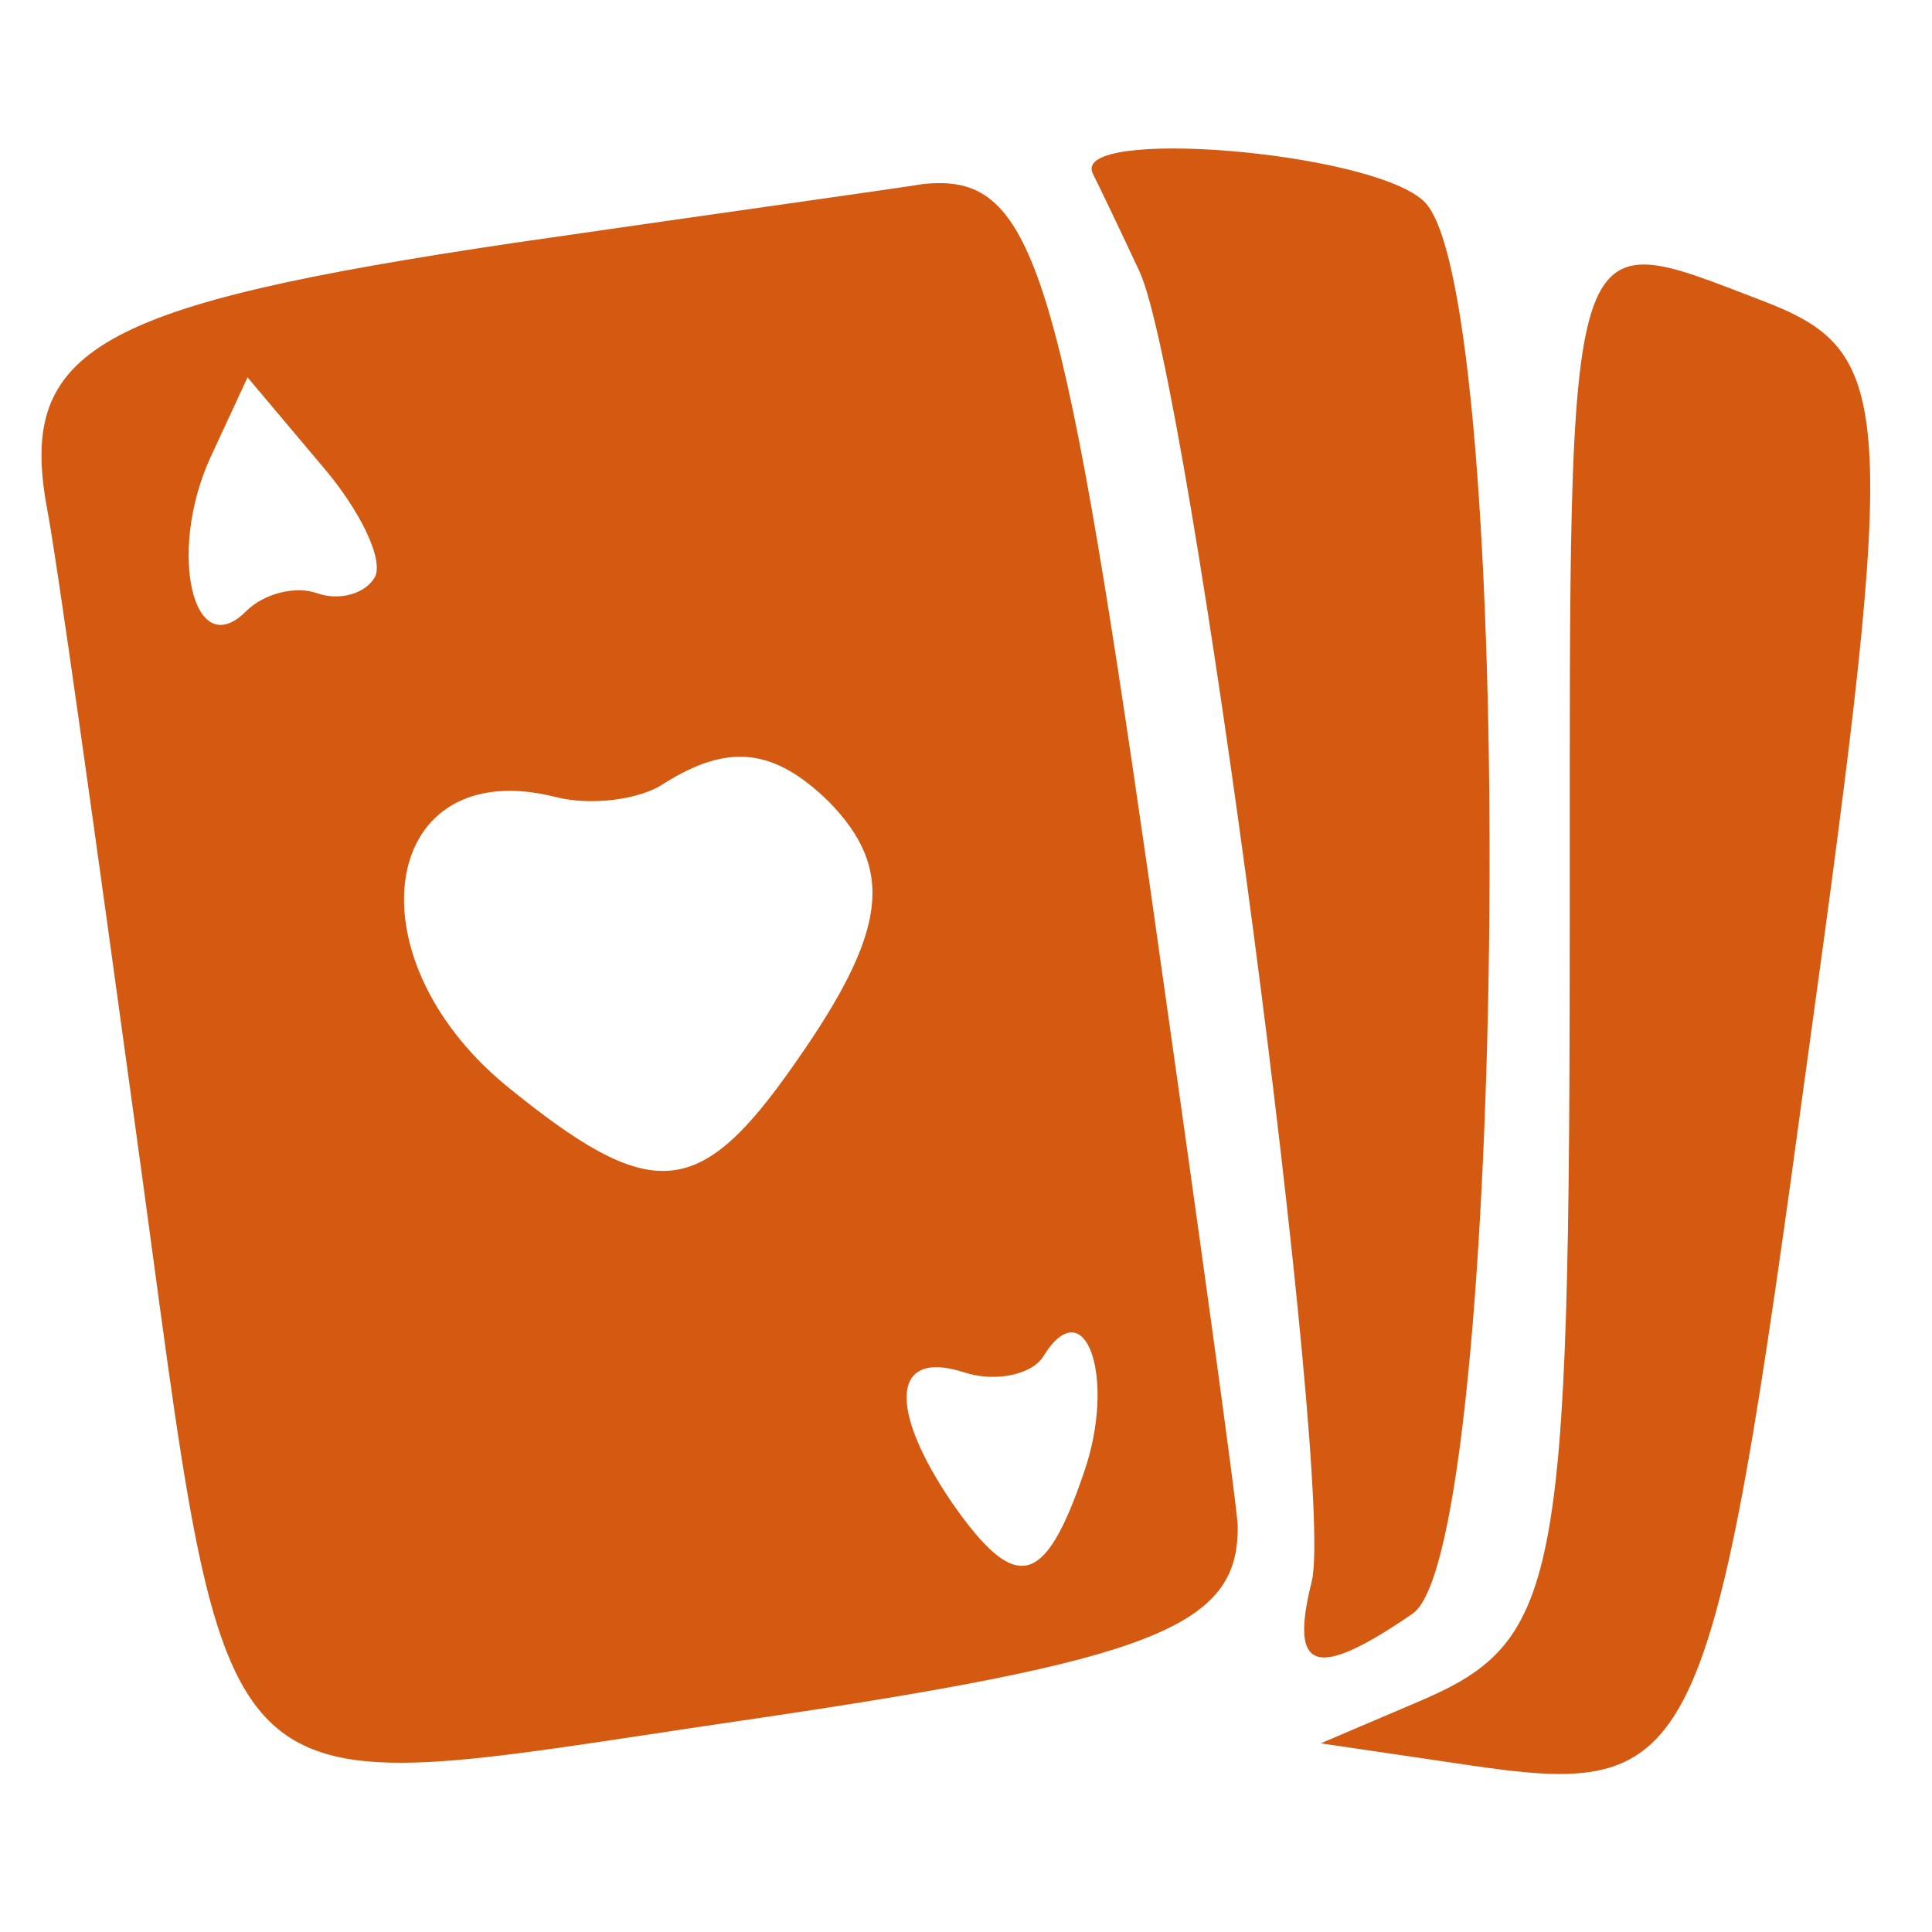
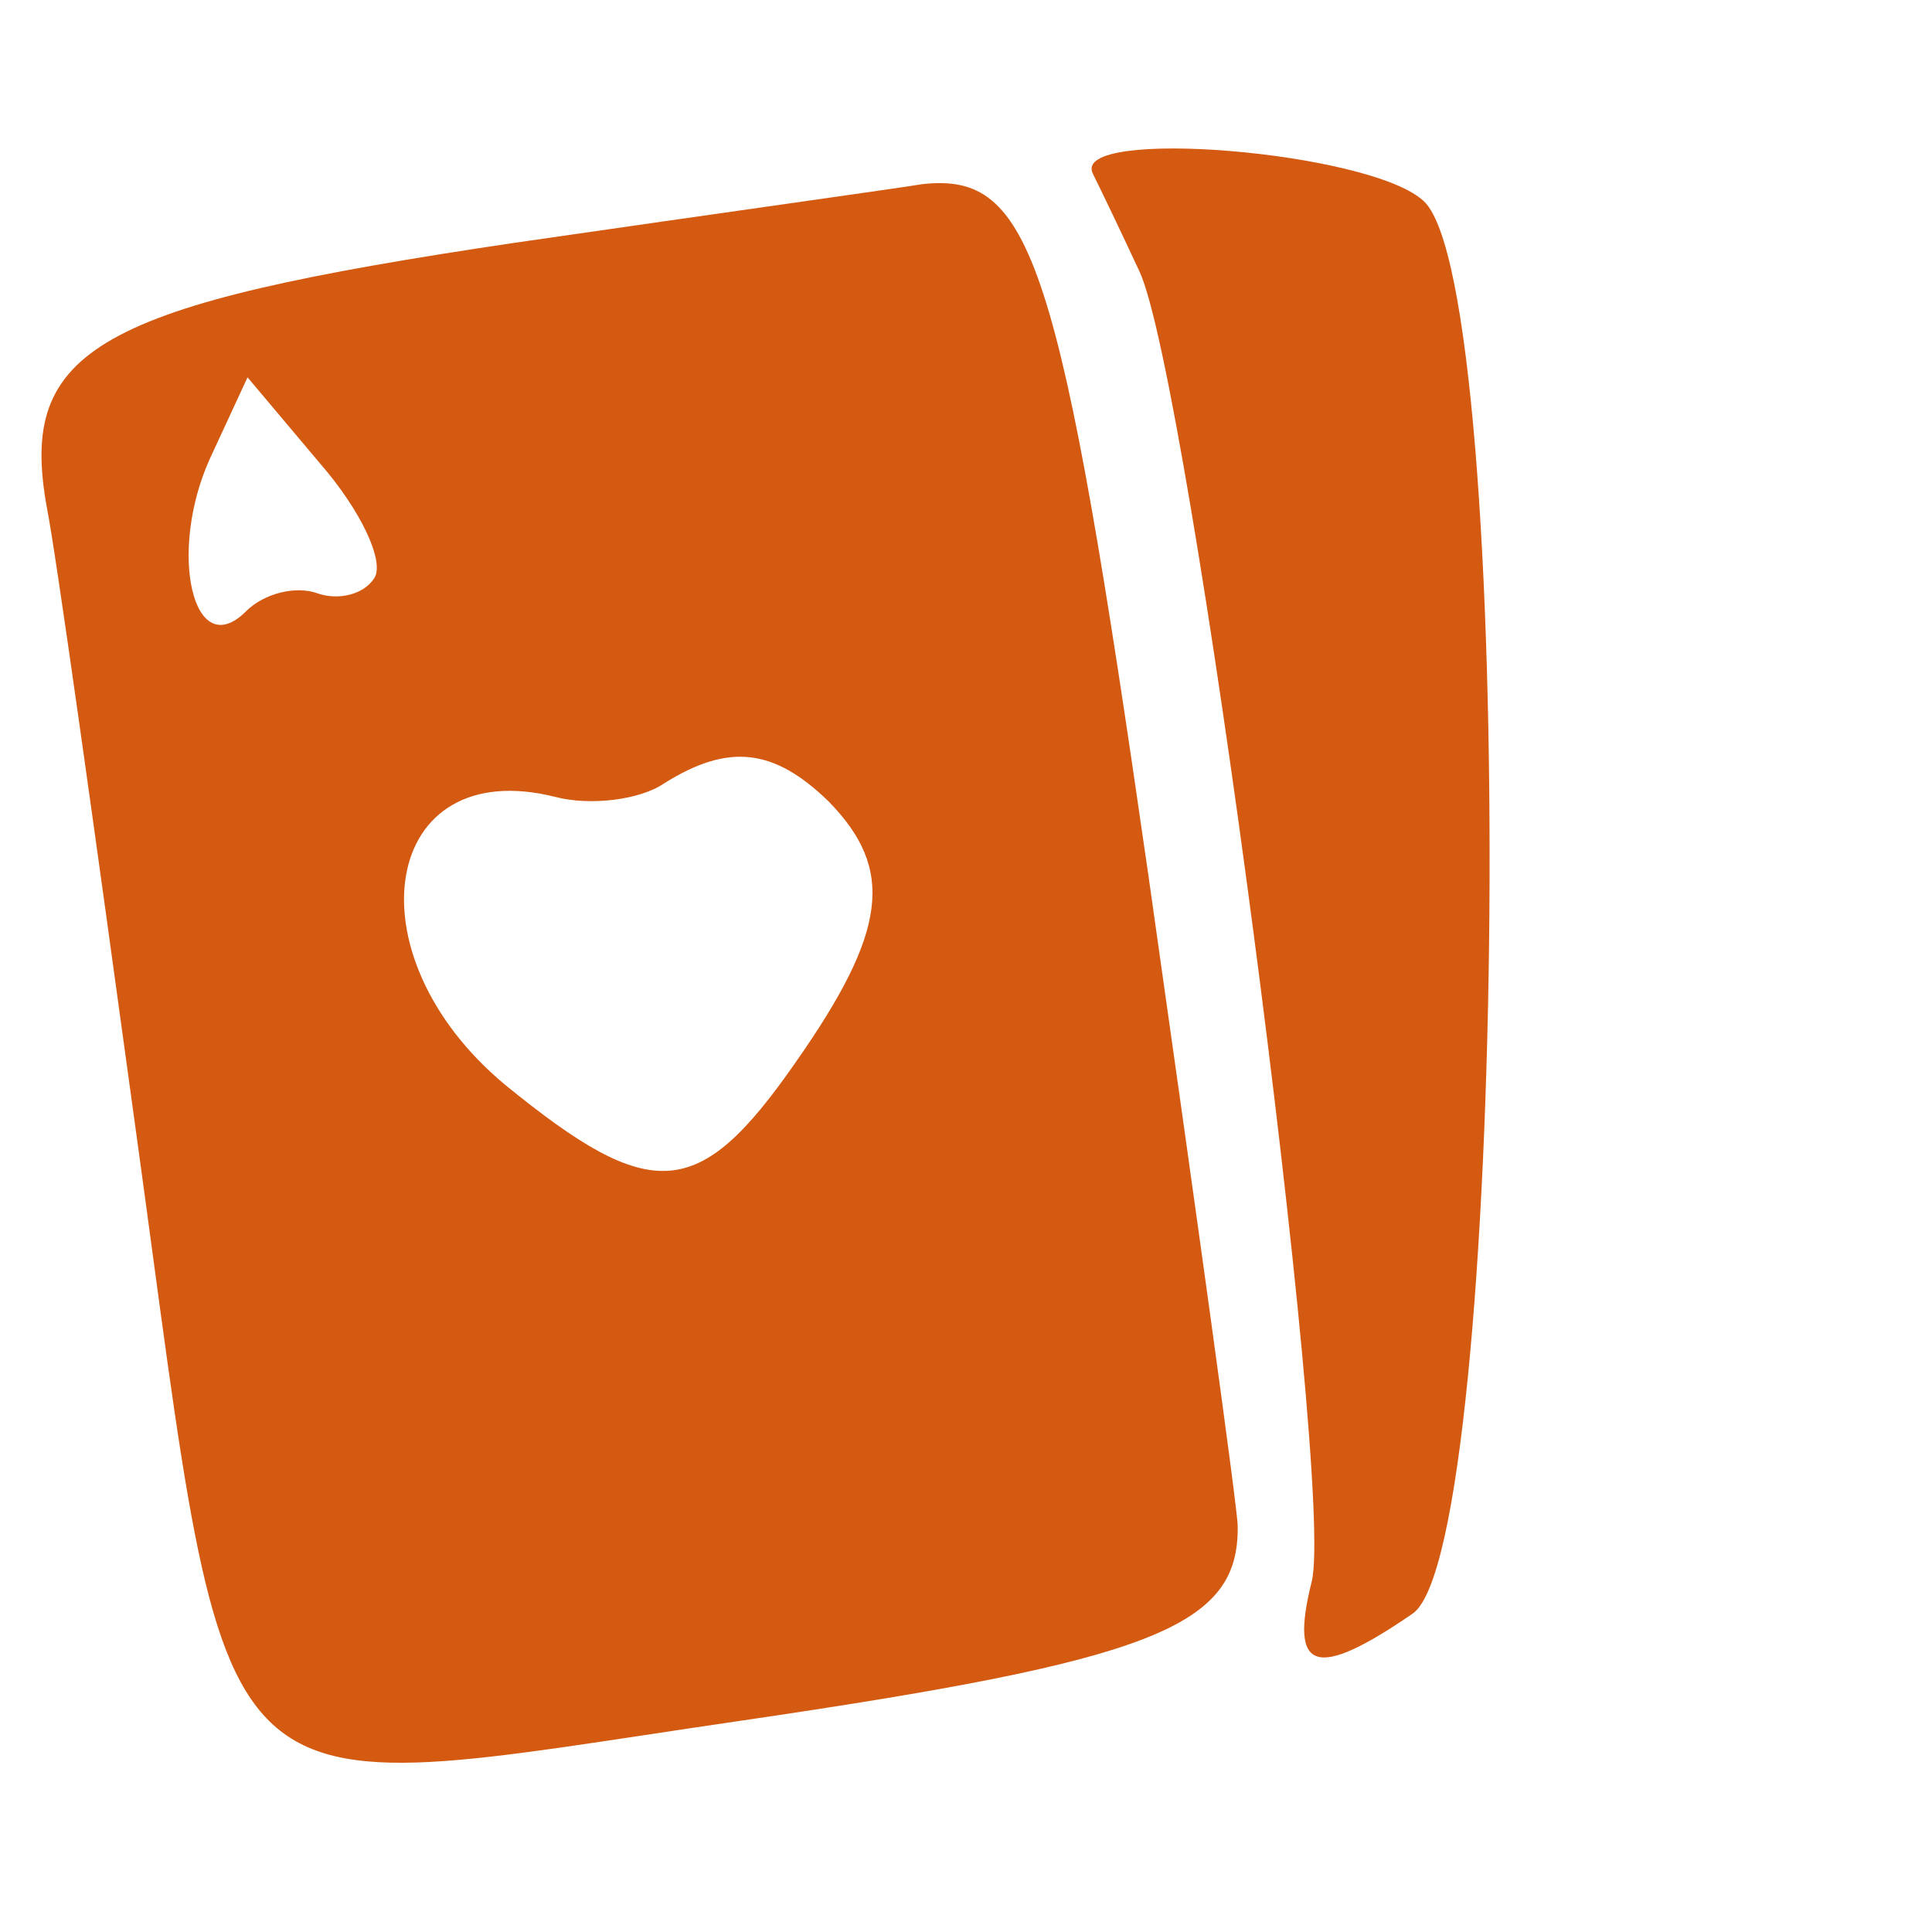
<svg xmlns="http://www.w3.org/2000/svg" width="64pt" height="64pt" viewBox="0 0 64 64" preserveAspectRatio="xMidYMid meet">
  <g transform="translate(0,64) scale(0.05,-0.05)" fill="#d45a11" stroke="none">
    <path d="M724 1165 c4 -8 18 -37 31 -65 33 -71 130 -805 114 -868 -15 -60 3 -65 67 -21 63 44 70 880 7 936 -36 33 -234 49 -219 18z" />
-     <path d="M340 1119 c-276 -41 -328 -70 -309 -175 6 -30 32 -216 59 -413 65 -470 38 -444 401 -391 273 40 330 62 329 129 0 11 -27 205 -59 430 -59 410 -77 467 -150 459 -11 -2 -133 -19 -271 -39z m-92 -222 c-7 -11 -24 -15 -38 -10 -14 5 -35 0 -47 -12 -35 -35 -52 39 -24 101 l25 54 48 -57 c27 -31 43 -65 36 -76z m301 -148 c44 -45 39 -86 -22 -173 -64 -92 -95 -94 -192 -15 -105 87 -82 220 33 191 23 -6 56 -2 72 9 43 27 73 23 109 -12z m169 -445 c-26 -76 -45 -80 -87 -20 -43 63 -40 102 7 87 21 -7 45 -2 53 10 28 46 49 -14 27 -77z" />
-     <path d="M1040 679 c0 -456 -6 -487 -104 -528 l-61 -26 95 -14 c155 -23 163 -7 228 471 60 433 58 465 -31 499 -131 50 -127 63 -127 -402z" />
+     <path d="M340 1119 c-276 -41 -328 -70 -309 -175 6 -30 32 -216 59 -413 65 -470 38 -444 401 -391 273 40 330 62 329 129 0 11 -27 205 -59 430 -59 410 -77 467 -150 459 -11 -2 -133 -19 -271 -39z m-92 -222 c-7 -11 -24 -15 -38 -10 -14 5 -35 0 -47 -12 -35 -35 -52 39 -24 101 l25 54 48 -57 c27 -31 43 -65 36 -76z m301 -148 c44 -45 39 -86 -22 -173 -64 -92 -95 -94 -192 -15 -105 87 -82 220 33 191 23 -6 56 -2 72 9 43 27 73 23 109 -12z m169 -445 z" />
  </g>
</svg>